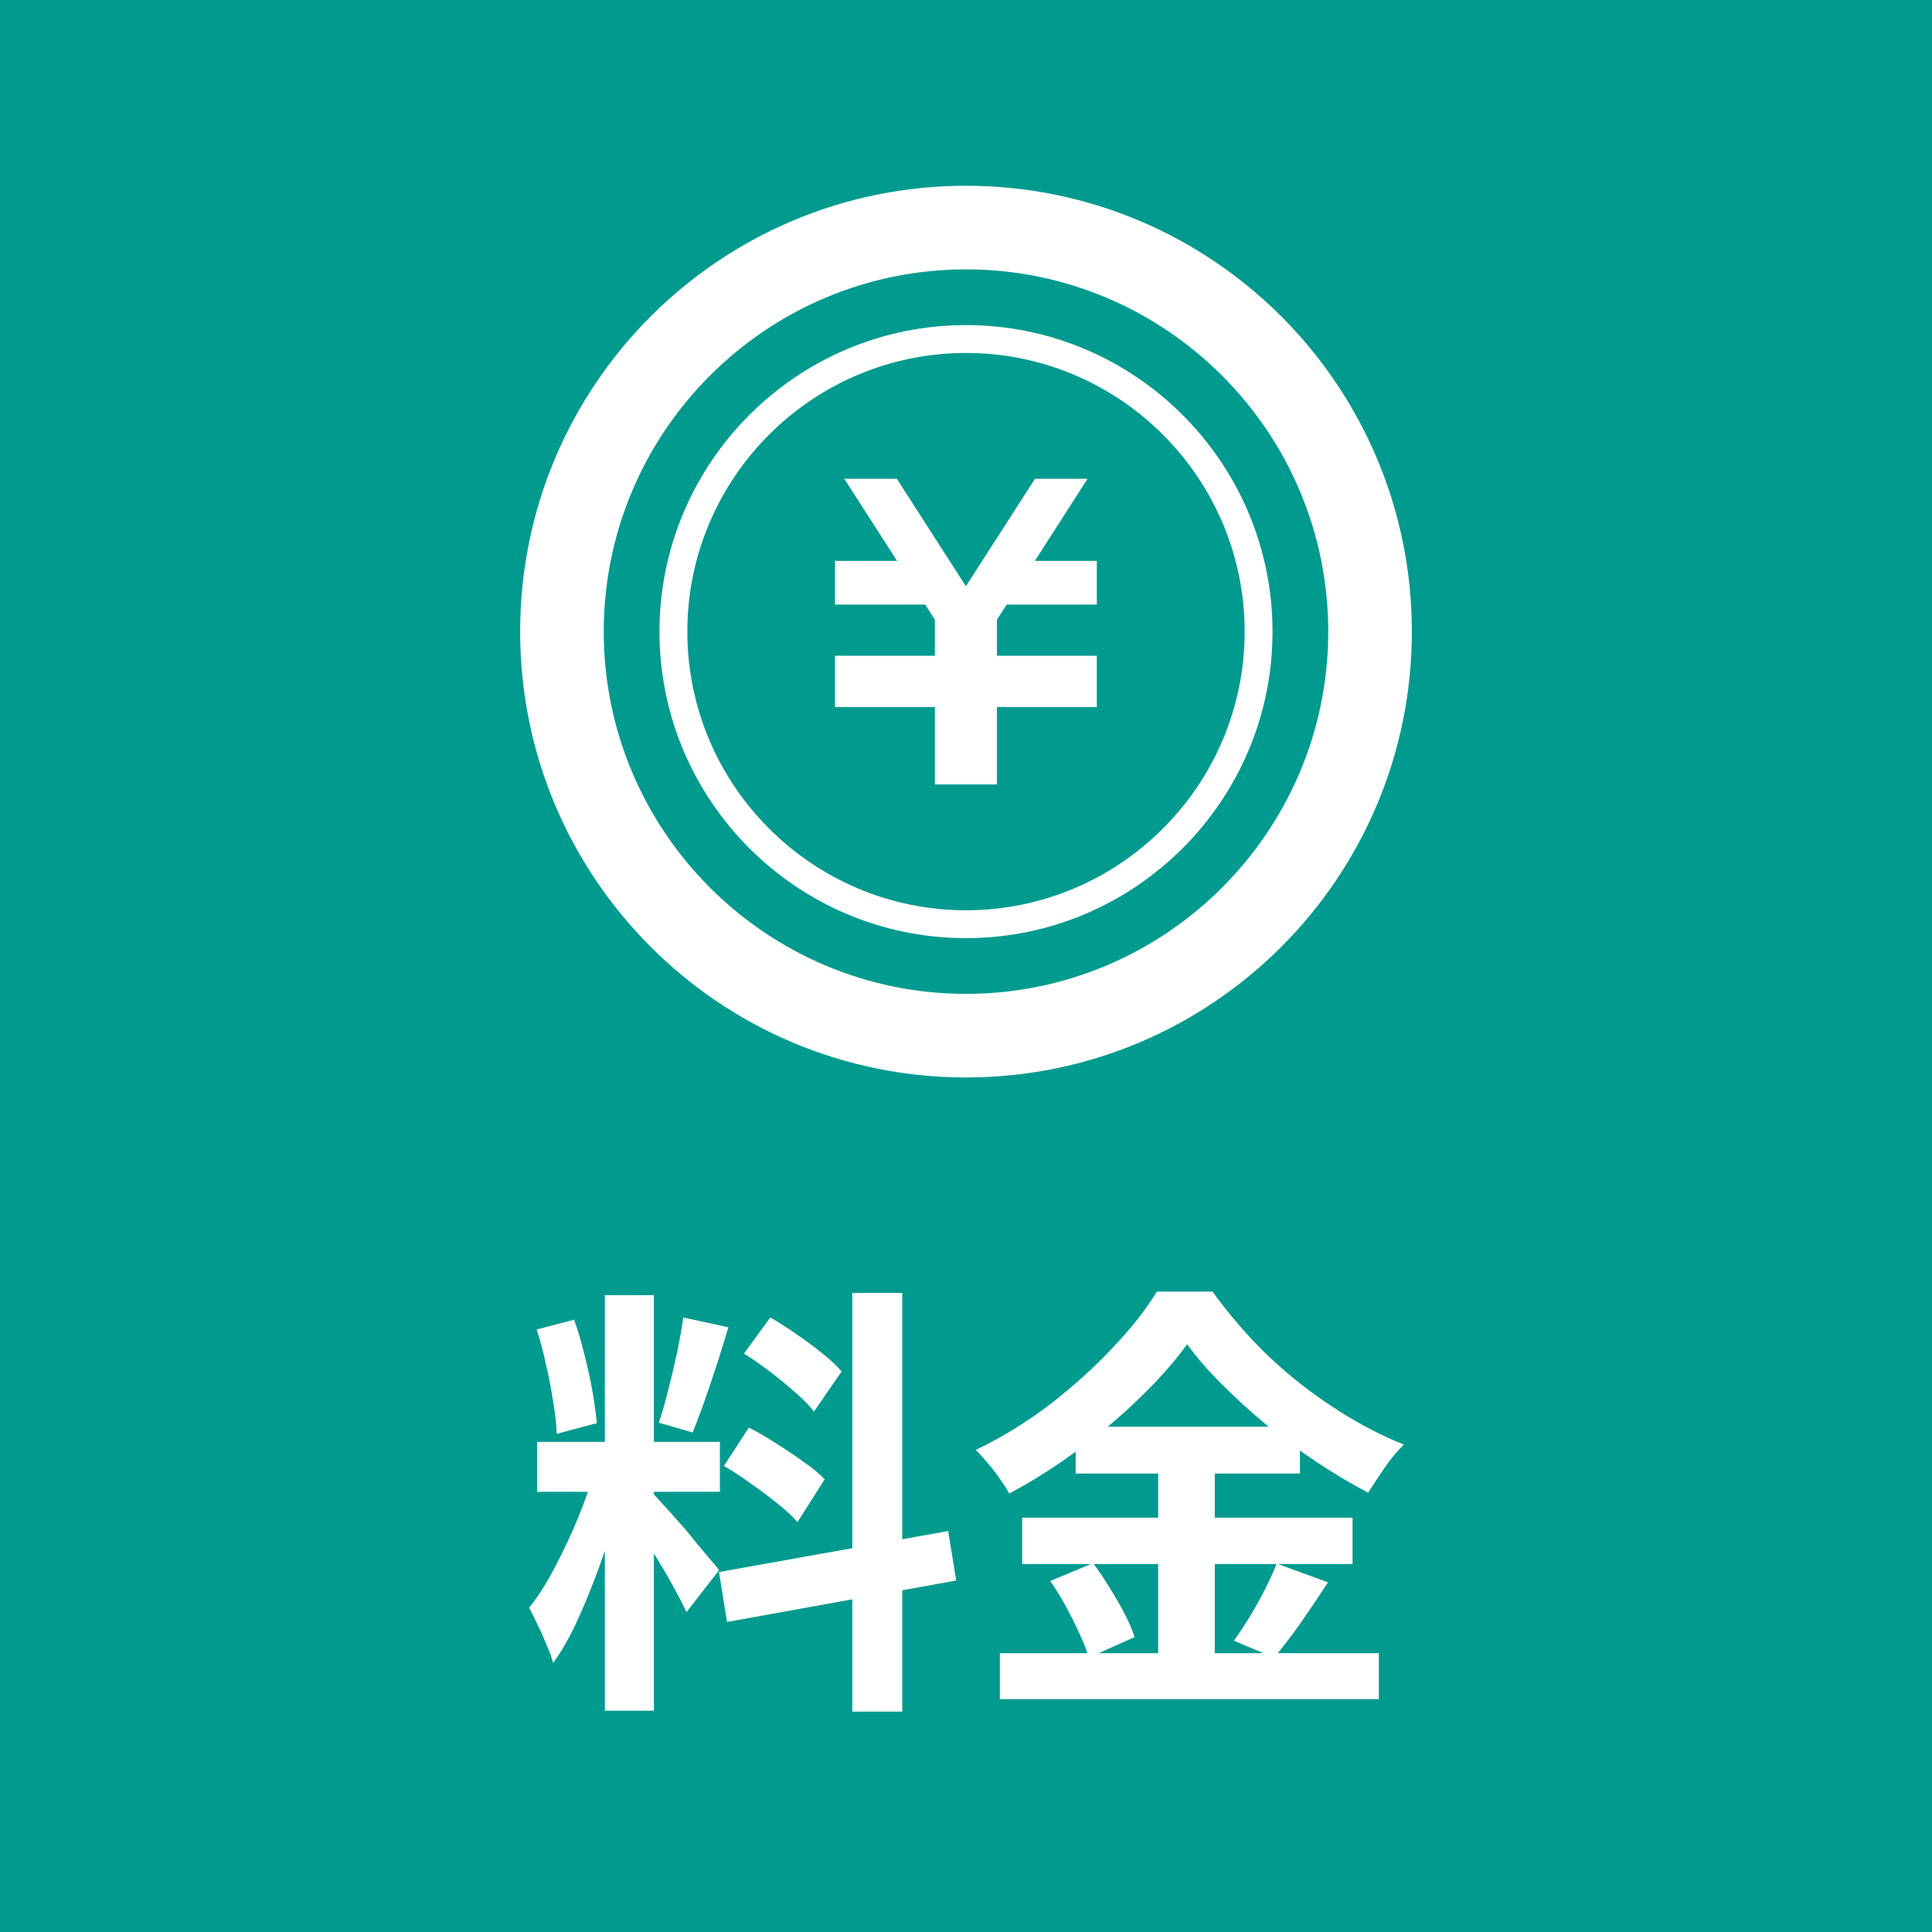
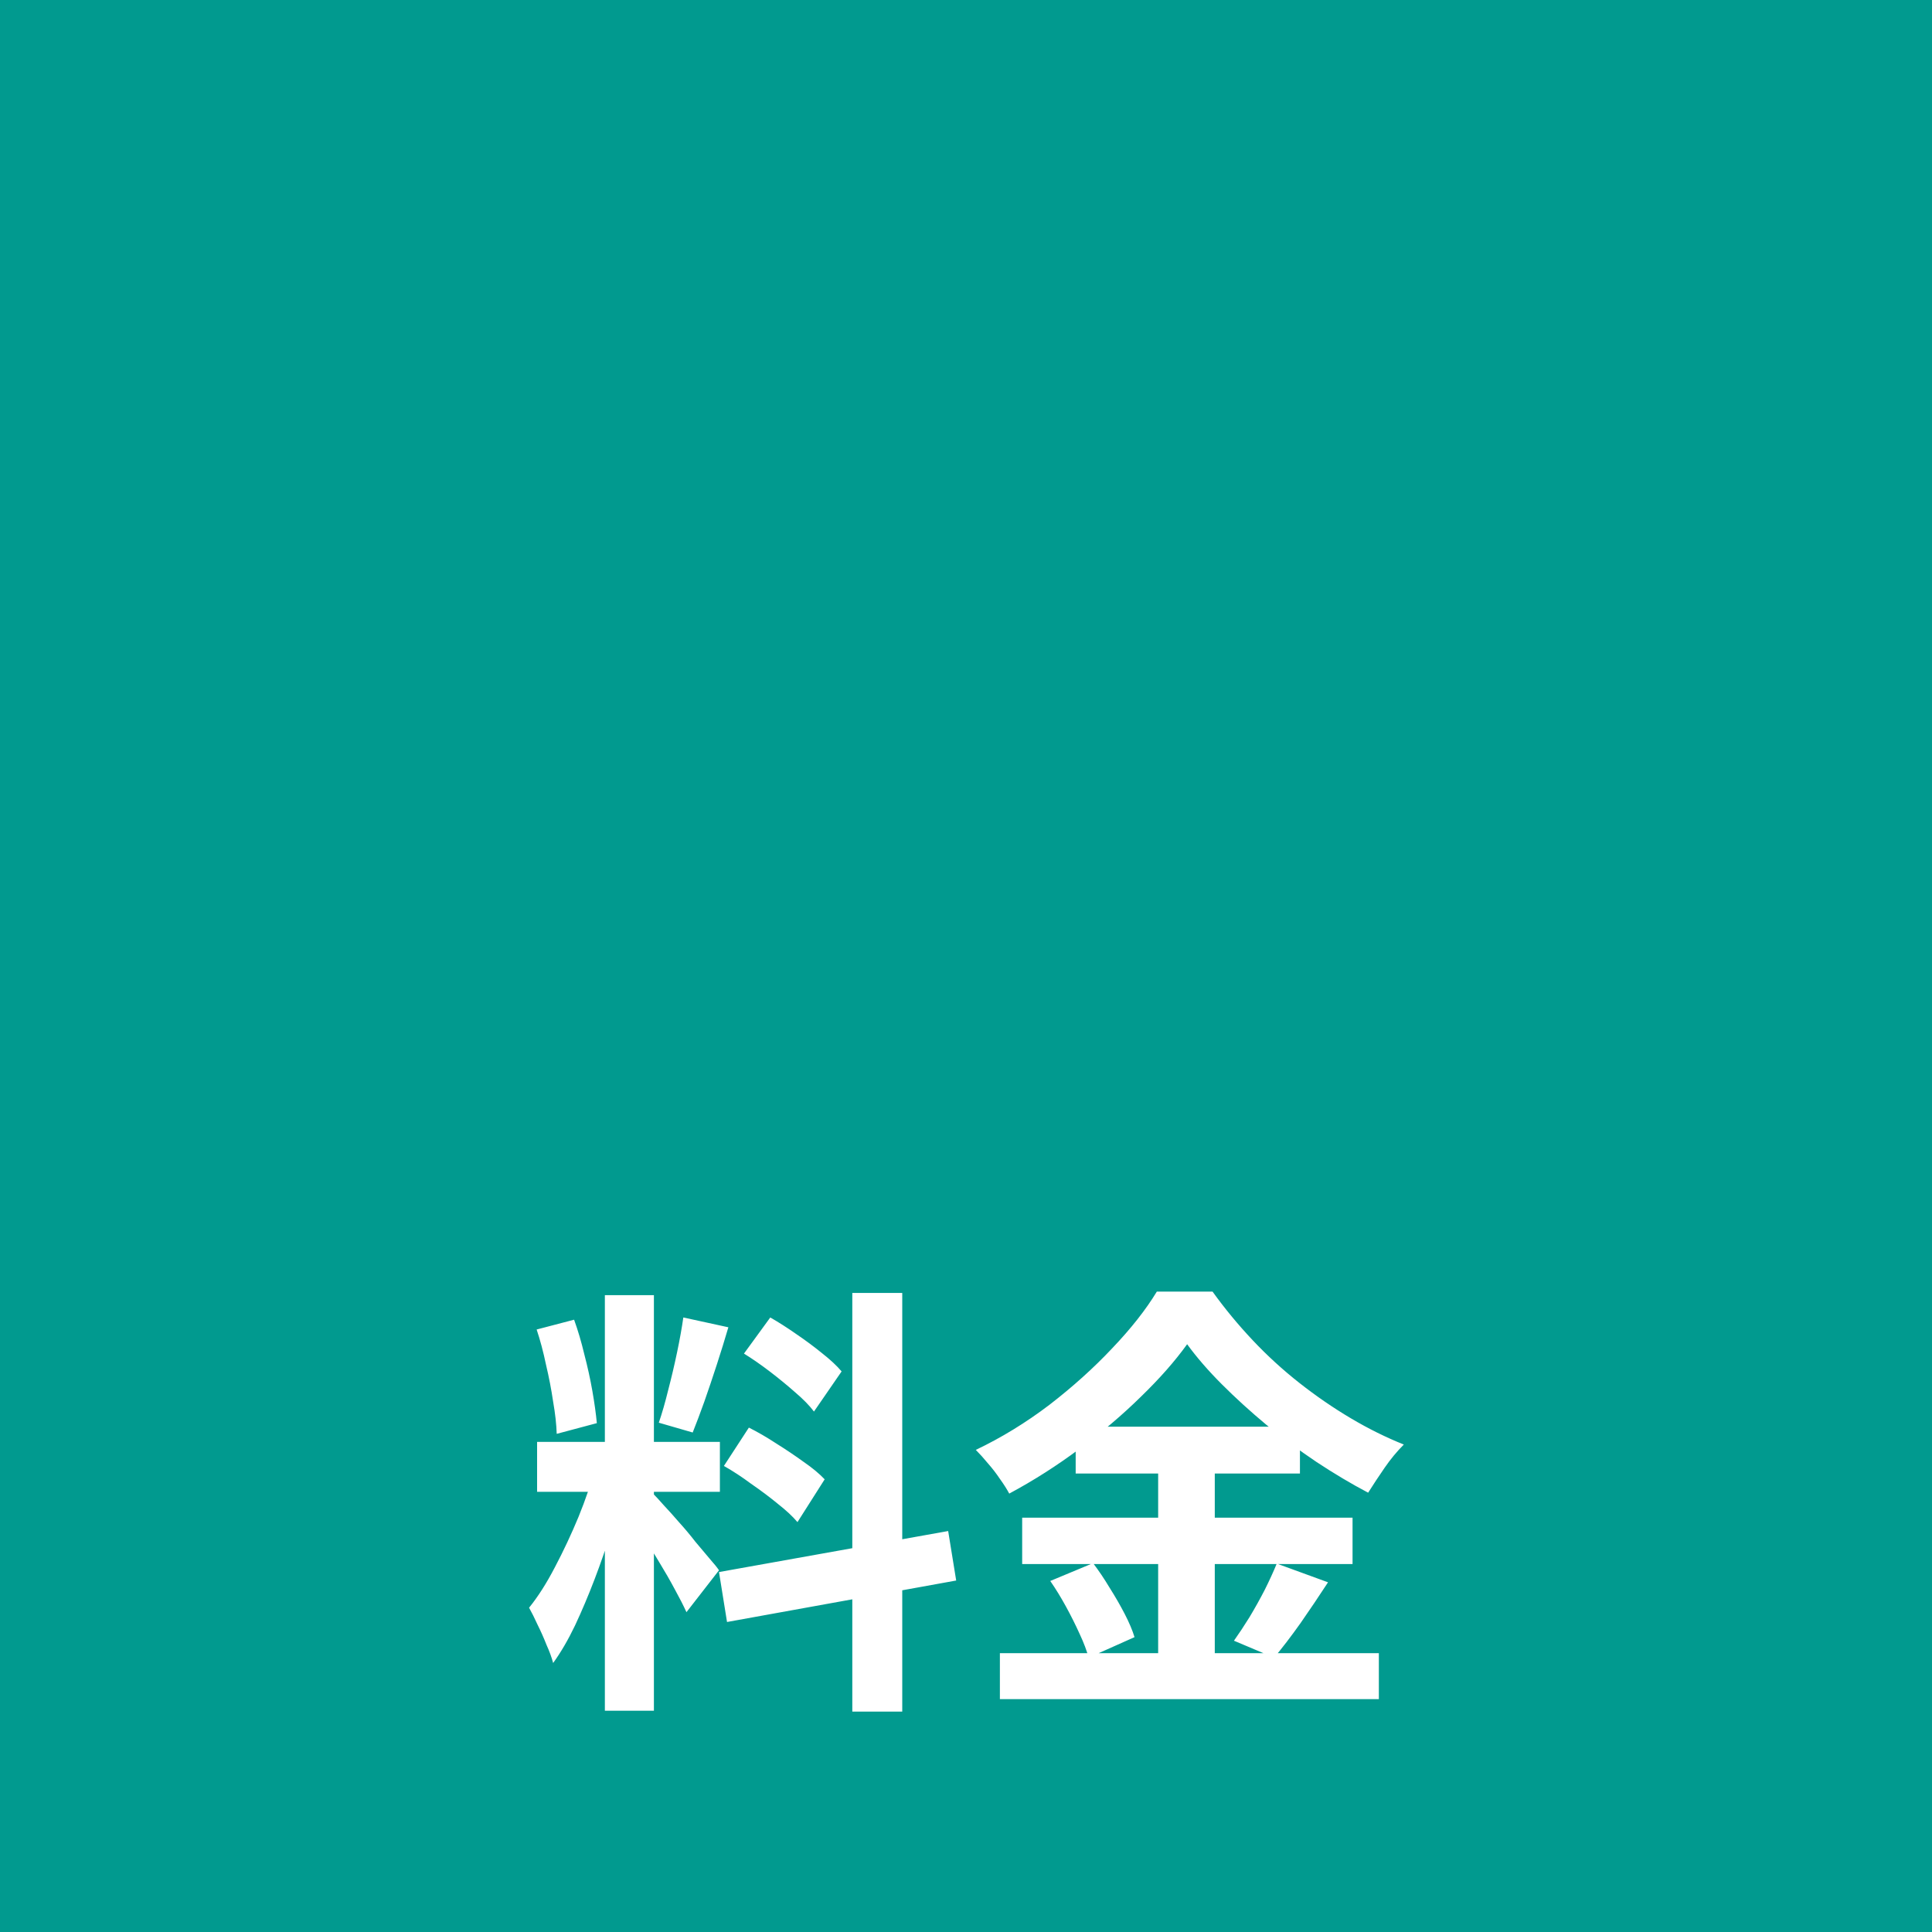
<svg xmlns="http://www.w3.org/2000/svg" width="52" height="52" viewBox="0 0 52 52" fill="none">
  <rect width="52" height="52" fill="#019A8F" />
  <path d="M16.28 34.86H17.6V46.044H16.28V34.86ZM14.456 38.808H19.376V40.152H14.456V38.808ZM16.016 39.516L16.82 39.912C16.716 40.312 16.596 40.736 16.46 41.184C16.324 41.624 16.172 42.064 16.004 42.504C15.836 42.944 15.66 43.36 15.476 43.752C15.292 44.136 15.096 44.472 14.888 44.76C14.848 44.608 14.788 44.444 14.708 44.268C14.636 44.084 14.556 43.904 14.468 43.728C14.388 43.552 14.312 43.4 14.24 43.272C14.48 42.976 14.712 42.612 14.936 42.18C15.168 41.74 15.38 41.288 15.572 40.824C15.764 40.352 15.912 39.916 16.016 39.516ZM17.588 40.212C17.652 40.276 17.744 40.376 17.864 40.512C17.992 40.648 18.132 40.804 18.284 40.98C18.436 41.148 18.58 41.32 18.716 41.496C18.86 41.664 18.988 41.816 19.1 41.952C19.22 42.088 19.304 42.192 19.352 42.264L18.476 43.392C18.396 43.216 18.292 43.012 18.164 42.78C18.036 42.54 17.896 42.296 17.744 42.048C17.592 41.792 17.444 41.552 17.3 41.328C17.156 41.104 17.032 40.92 16.928 40.776L17.588 40.212ZM14.444 35.784L15.452 35.52C15.556 35.808 15.648 36.12 15.728 36.456C15.816 36.792 15.888 37.12 15.944 37.44C16 37.76 16.04 38.048 16.064 38.304L14.984 38.592C14.976 38.336 14.944 38.048 14.888 37.728C14.84 37.4 14.776 37.068 14.696 36.732C14.624 36.388 14.54 36.072 14.444 35.784ZM18.392 35.46L19.604 35.724C19.508 36.052 19.404 36.388 19.292 36.732C19.18 37.076 19.068 37.408 18.956 37.728C18.844 38.04 18.74 38.316 18.644 38.556L17.732 38.292C17.82 38.036 17.904 37.744 17.984 37.416C18.072 37.08 18.152 36.74 18.224 36.396C18.296 36.052 18.352 35.74 18.392 35.46ZM22.94 34.8H24.284V46.068H22.94V34.8ZM19.352 42.312L25.52 41.208L25.736 42.54L19.568 43.656L19.352 42.312ZM20.024 36.432L20.732 35.46C20.956 35.588 21.188 35.736 21.428 35.904C21.676 36.072 21.908 36.244 22.124 36.42C22.348 36.596 22.524 36.76 22.652 36.912L21.908 37.992C21.788 37.832 21.62 37.66 21.404 37.476C21.196 37.292 20.972 37.108 20.732 36.924C20.492 36.74 20.256 36.576 20.024 36.432ZM19.484 39.456L20.156 38.424C20.396 38.544 20.644 38.688 20.9 38.856C21.156 39.016 21.4 39.18 21.632 39.348C21.864 39.508 22.052 39.664 22.196 39.816L21.464 40.968C21.336 40.816 21.16 40.652 20.936 40.476C20.712 40.292 20.472 40.112 20.216 39.936C19.968 39.752 19.724 39.592 19.484 39.456ZM31.952 36.18C31.624 36.636 31.208 37.108 30.704 37.596C30.208 38.084 29.656 38.552 29.048 39C28.448 39.448 27.82 39.848 27.164 40.2C27.1 40.08 27.016 39.948 26.912 39.804C26.816 39.66 26.708 39.52 26.588 39.384C26.476 39.248 26.368 39.128 26.264 39.024C26.952 38.696 27.612 38.292 28.244 37.812C28.876 37.324 29.44 36.816 29.936 36.288C30.44 35.76 30.84 35.252 31.136 34.764H32.636C32.964 35.22 33.324 35.656 33.716 36.072C34.108 36.488 34.528 36.872 34.976 37.224C35.424 37.576 35.884 37.892 36.356 38.172C36.828 38.452 37.304 38.688 37.784 38.88C37.6 39.064 37.428 39.272 37.268 39.504C37.108 39.736 36.96 39.96 36.824 40.176C36.368 39.936 35.904 39.66 35.432 39.348C34.968 39.036 34.52 38.704 34.088 38.352C33.656 37.992 33.256 37.628 32.888 37.26C32.52 36.892 32.208 36.532 31.952 36.18ZM28.952 38.4H34.988V39.66H28.952V38.4ZM27.512 40.848H36.404V42.096H27.512V40.848ZM26.912 44.496H37.112V45.732H26.912V44.496ZM31.172 38.904H32.696V45.12H31.172V38.904ZM28.268 42.552L29.42 42.072C29.572 42.272 29.72 42.492 29.864 42.732C30.016 42.972 30.152 43.208 30.272 43.44C30.392 43.672 30.48 43.88 30.536 44.064L29.3 44.616C29.252 44.432 29.172 44.22 29.06 43.98C28.948 43.732 28.824 43.484 28.688 43.236C28.552 42.988 28.412 42.76 28.268 42.552ZM34.364 42.084L35.744 42.588C35.504 42.956 35.256 43.324 35 43.692C34.744 44.052 34.508 44.36 34.292 44.616L33.212 44.16C33.348 43.968 33.488 43.756 33.632 43.524C33.776 43.284 33.912 43.04 34.04 42.792C34.168 42.536 34.276 42.3 34.364 42.084Z" fill="white" />
-   <path d="M29.521 16.273H27.094L26.833 16.679V17.65H29.521V17.653V18.832V19.03H26.833V21.113H25.163V19.03H22.475V18.832V17.653V17.65H25.163V16.681L24.902 16.273H22.475V15.096H24.144L22.725 12.887H24.139L25.997 15.778L27.857 12.887H29.271L27.853 15.096H29.521V16.273Z" fill="white" />
-   <path d="M26 5C19.372 5 14 10.373 14 17C14 23.628 19.372 29 26 29C32.627 29 38 23.628 38 17C38 10.373 32.627 5 26 5ZM26 26.75C20.624 26.75 16.25 22.376 16.25 17C16.25 11.624 20.624 7.25 26 7.25C31.376 7.25 35.75 11.624 35.75 17C35.75 22.376 31.376 26.75 26 26.75Z" fill="white" />
-   <path d="M26 8.75C21.451 8.75 17.75 12.451 17.75 17C17.75 21.549 21.451 25.25 26 25.25C30.548 25.25 34.25 21.549 34.25 17C34.25 12.451 30.548 8.75 26 8.75ZM26 24.5C21.865 24.5 18.5 21.135 18.5 17C18.5 12.865 21.865 9.5 26 9.5C30.135 9.5 33.5 12.865 33.5 17C33.5 21.135 30.135 24.5 26 24.5Z" fill="white" />
</svg>